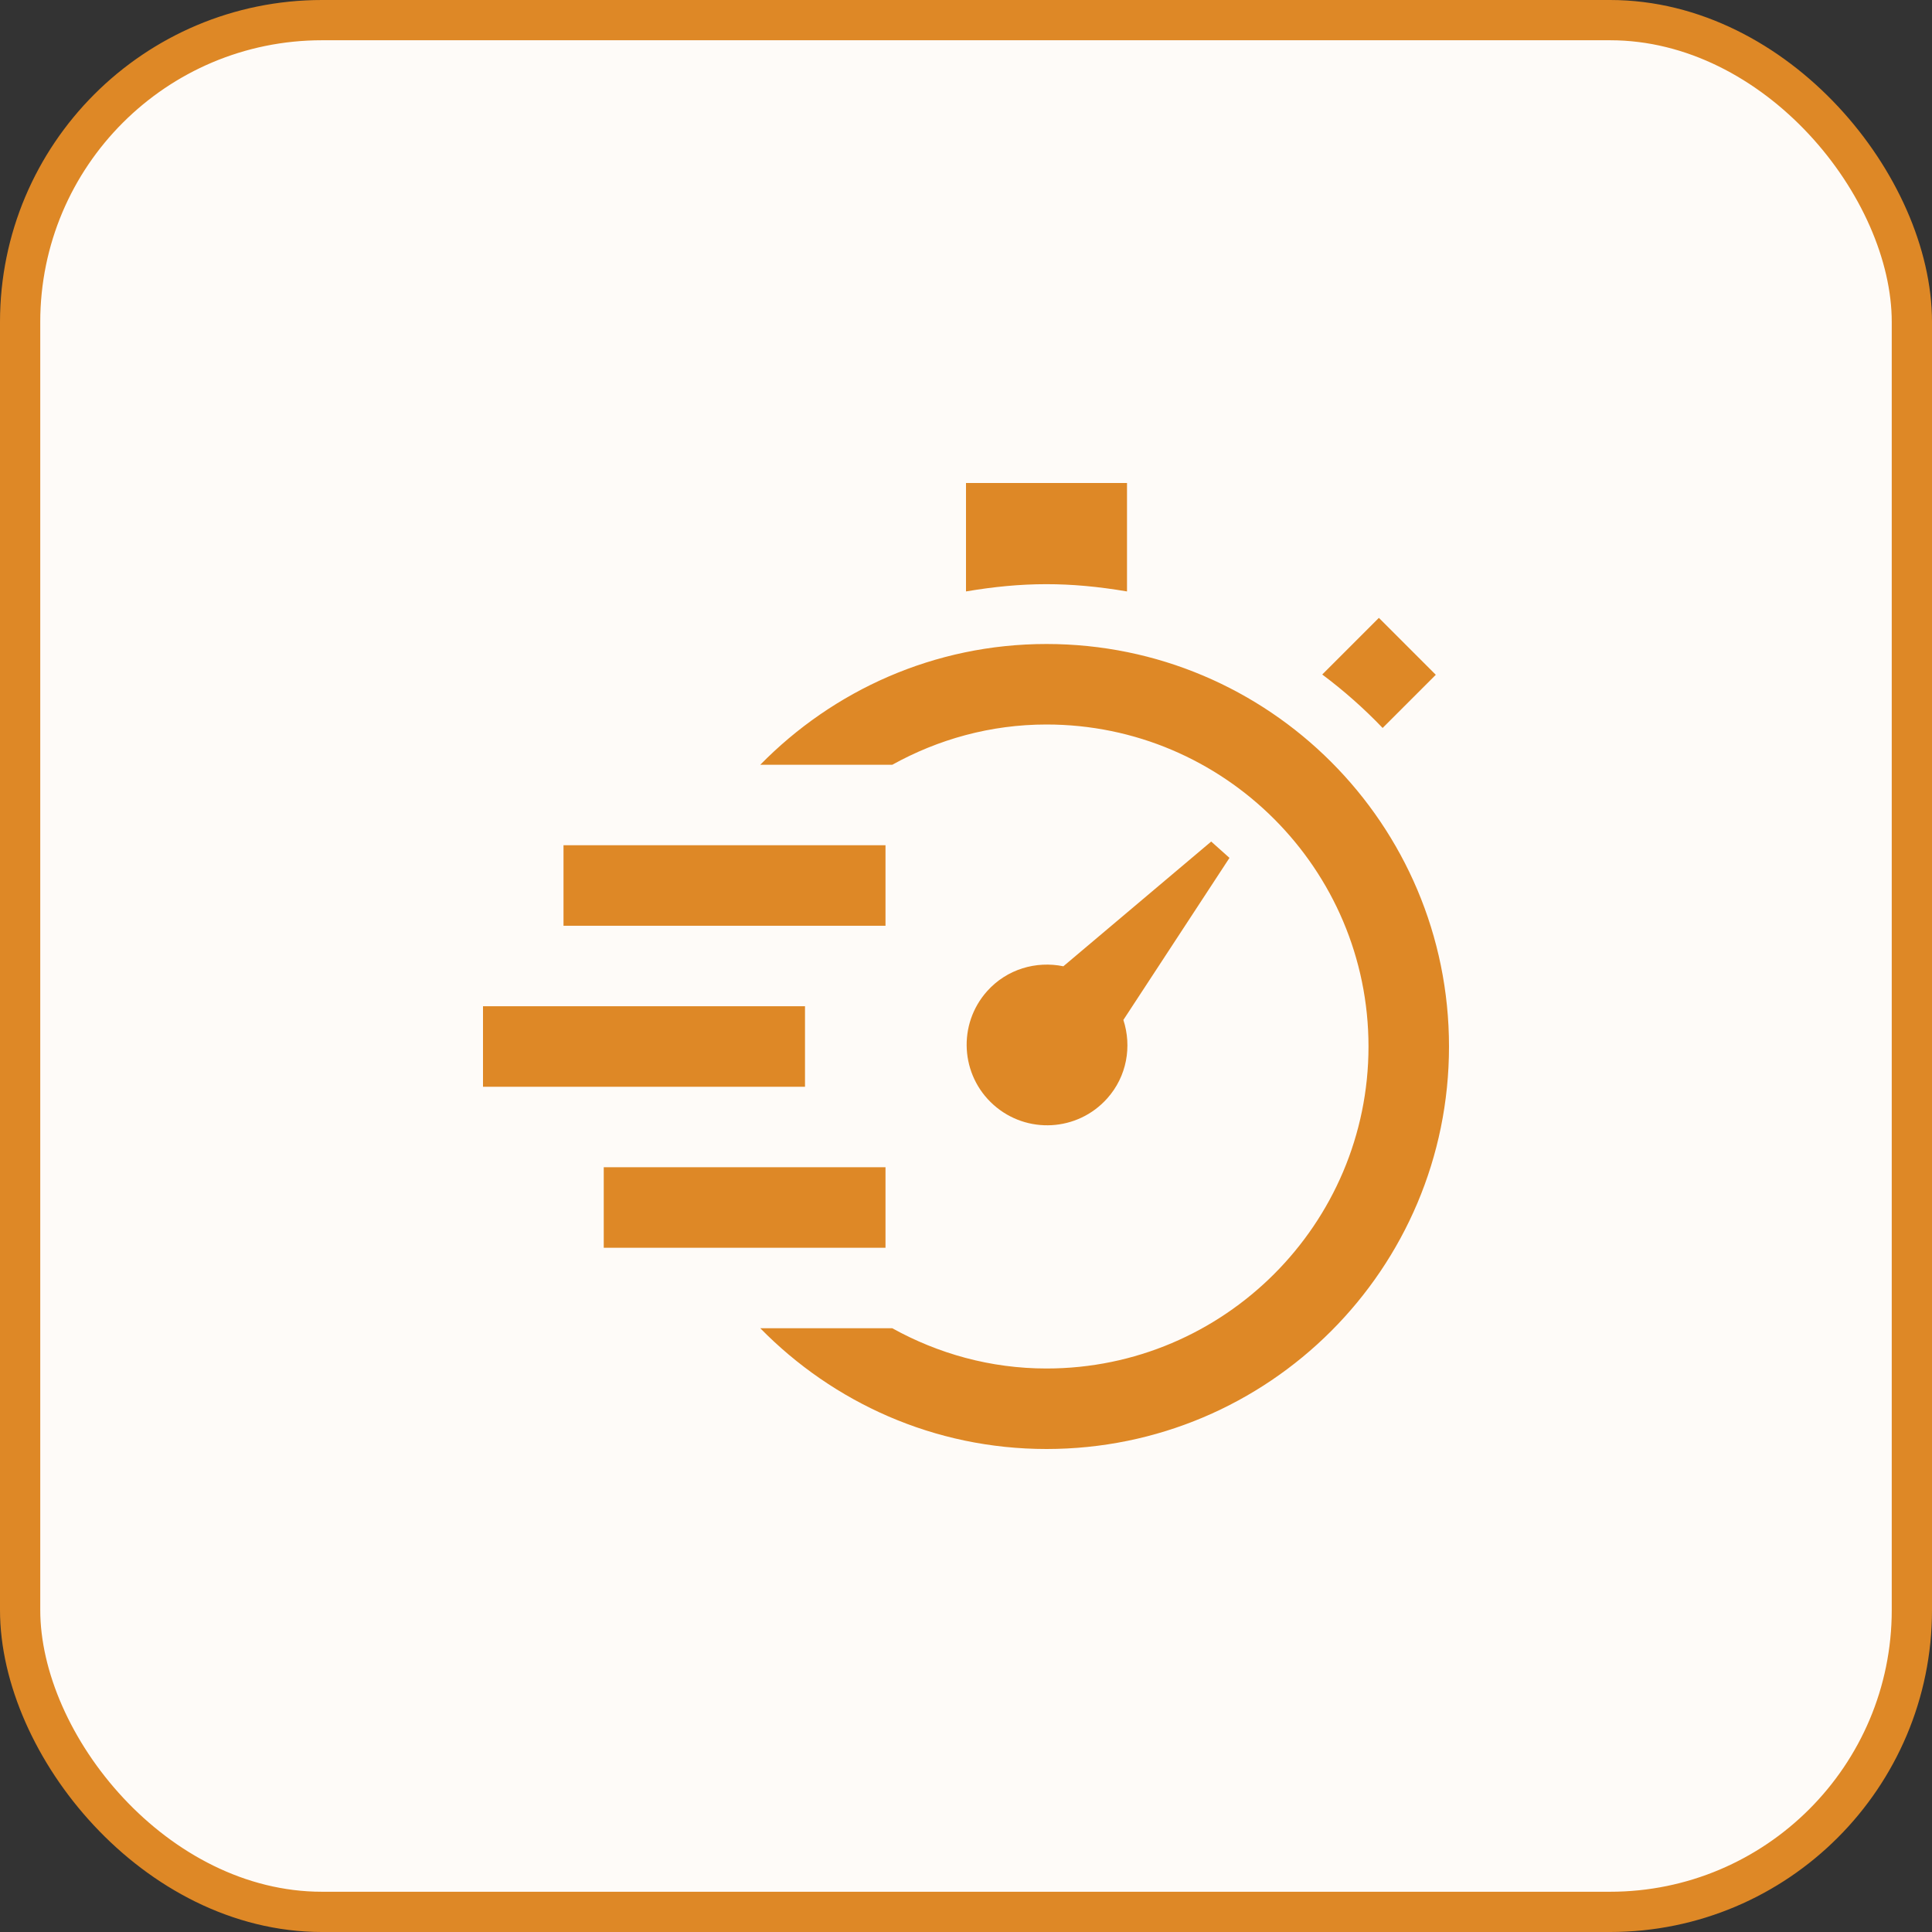
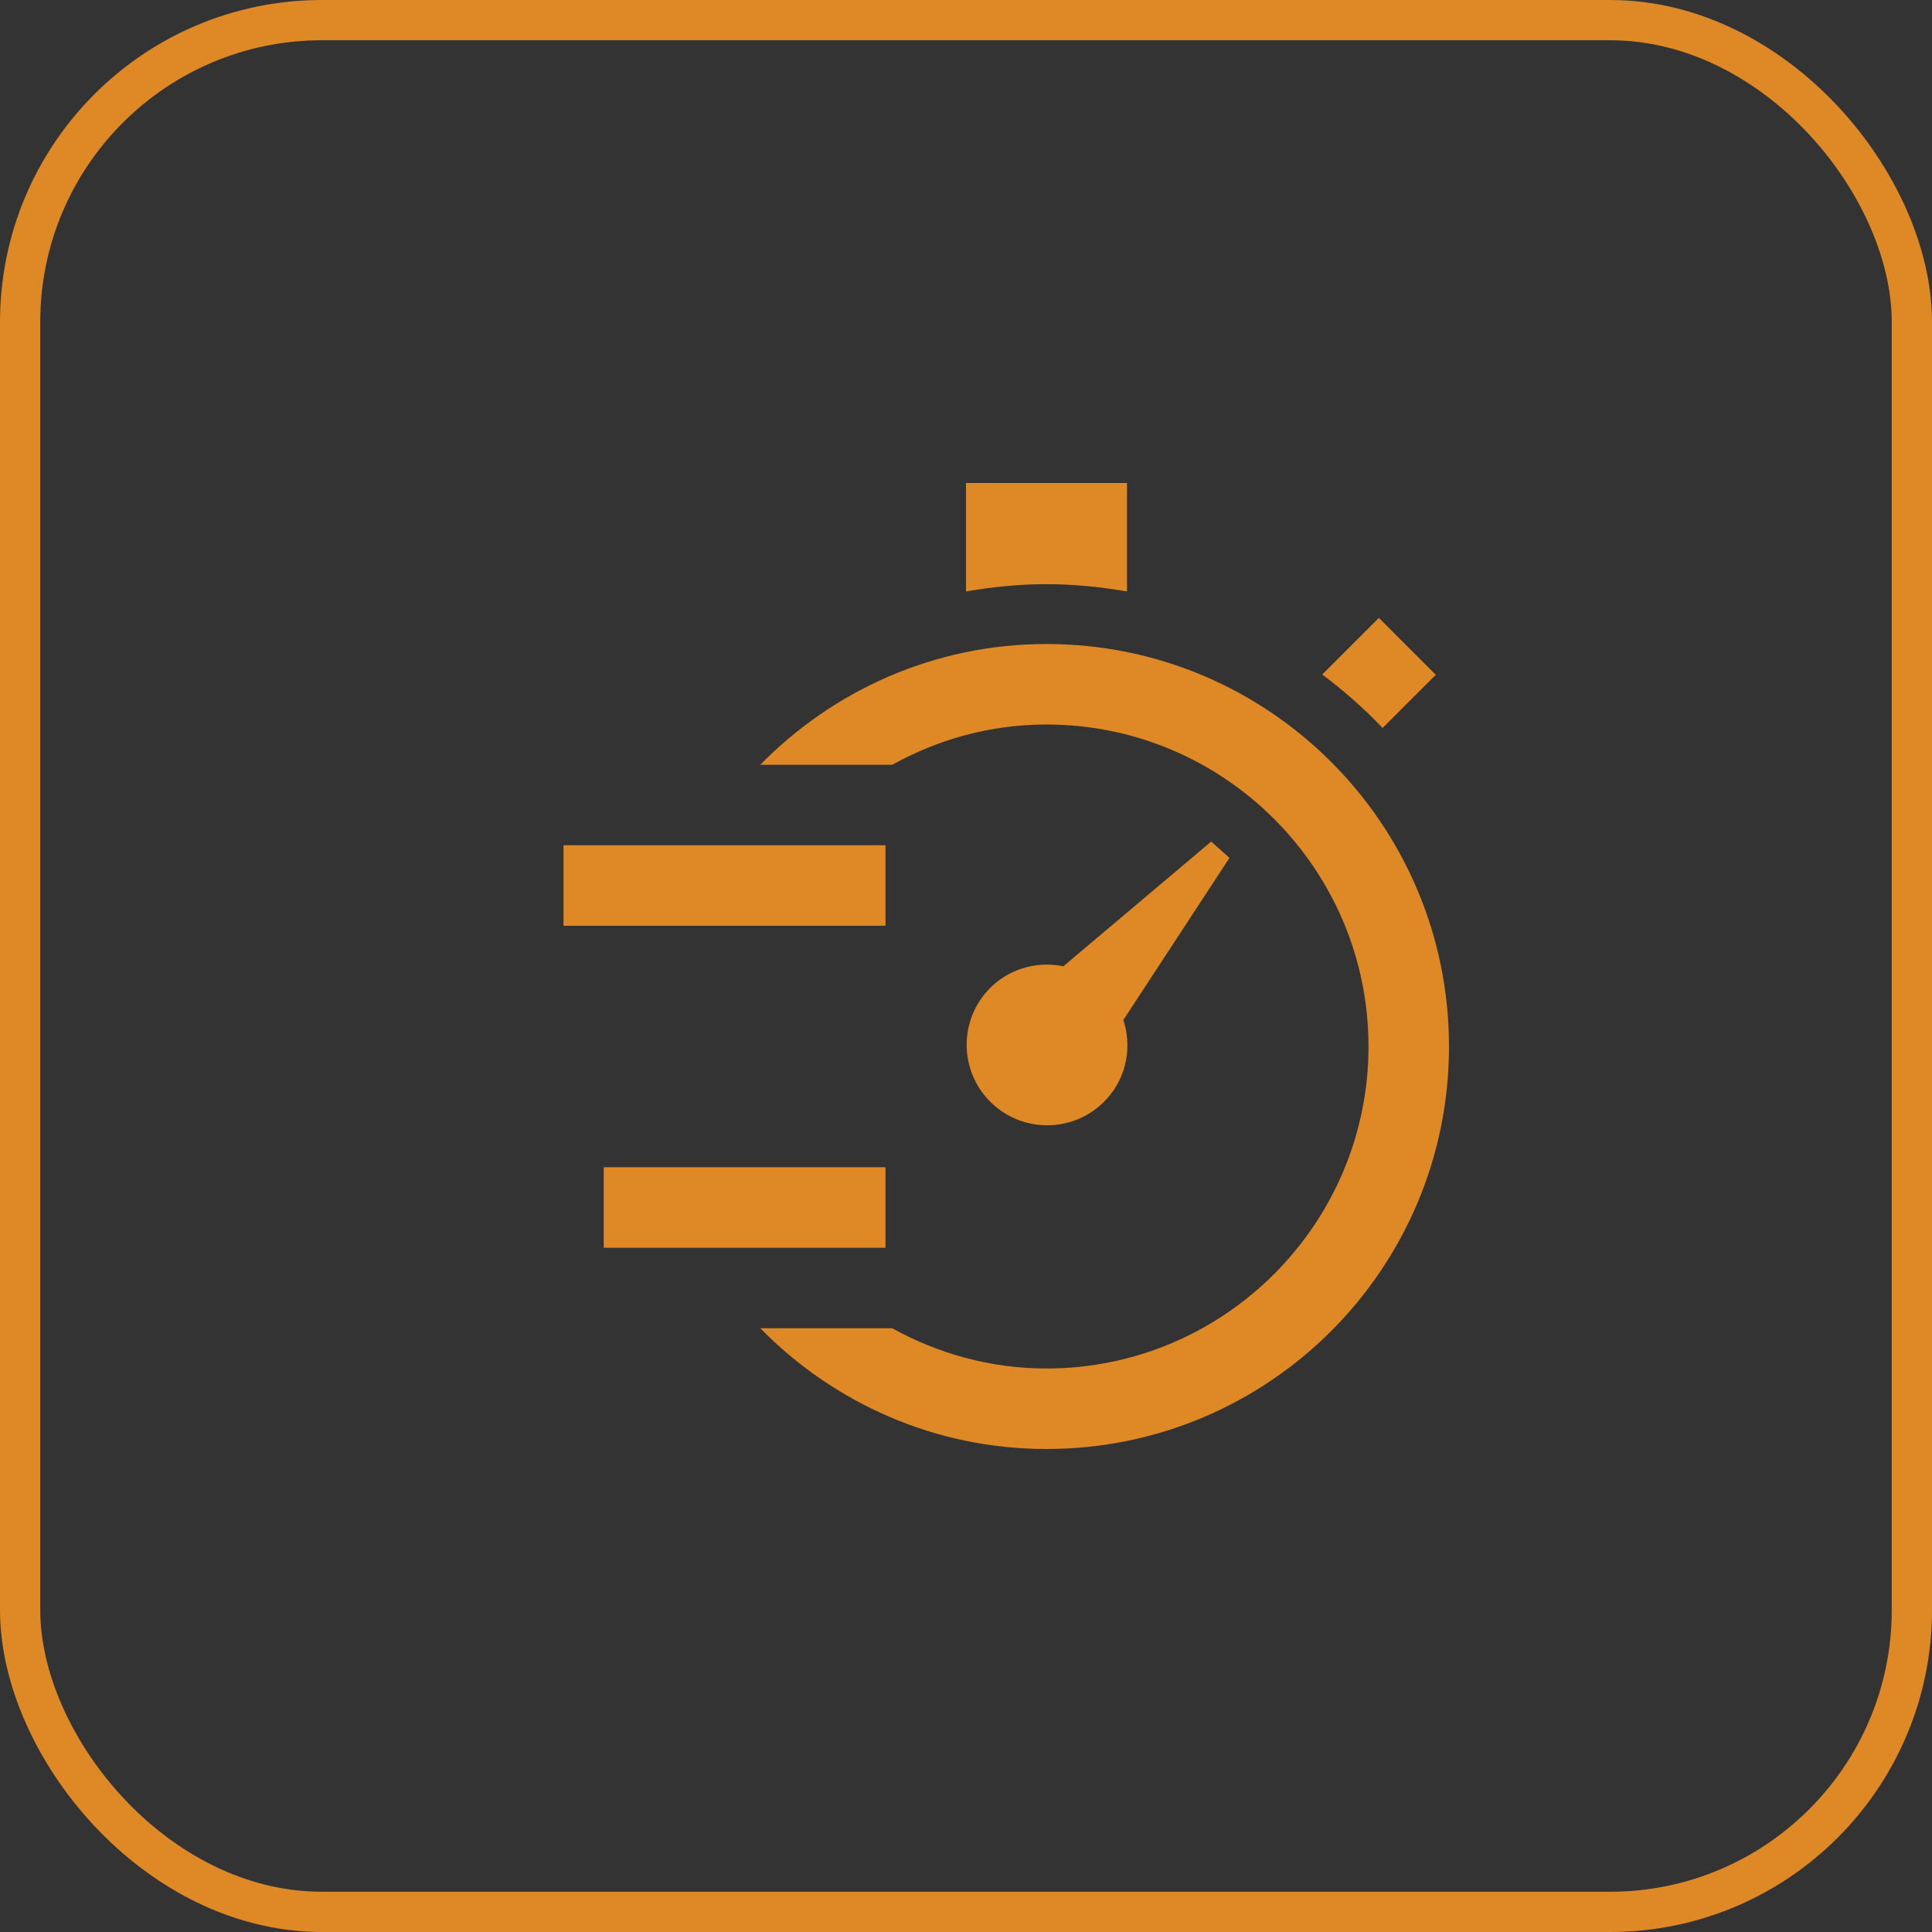
<svg xmlns="http://www.w3.org/2000/svg" width="48" height="48" viewBox="0 0 48 48" fill="none">
  <rect x="0" y="0" width="48" height="48" fill="#333333" stroke="none" />
-   <rect x="0.5" y="0.5" width="47" height="47" rx="7.5" fill="#FEFBF8" />
  <rect x="0.5" y="0.5" width="47" height="47" rx="7.5" stroke="#DE8826" />
-   <path d="M27.91 25.34L30.546 21.314L30.092 20.908L26.419 24.007C25.744 23.869 25.017 24.075 24.525 24.625C23.789 25.448 23.86 26.713 24.684 27.449C25.508 28.185 26.772 28.114 27.508 27.29C28 26.74 28.123 25.995 27.91 25.34ZM24 14.694V12H28V14.694C26.561 14.451 25.408 14.456 24 14.694ZM32.851 16.758L34.258 15.351L35.672 16.765L34.351 18.086C33.889 17.602 33.387 17.159 32.851 16.758ZM14 21H22V23H14V21ZM12 25H20V27H12V25ZM15 29H22V31H15V29ZM36 26C36 31.523 31.523 36 26 36C23.21 36 20.7 34.845 18.889 33H22.169C23.307 33.631 24.608 34 26 34C30.411 34 34 30.411 34 26C34 21.589 30.411 18 26 18C24.608 18 23.307 18.369 22.169 19H18.889C20.7 17.155 23.21 16 26 16C31.523 16 36 20.477 36 26Z" fill="#DE8826" />
+   <path d="M27.91 25.34L30.546 21.314L30.092 20.908L26.419 24.007C25.744 23.869 25.017 24.075 24.525 24.625C23.789 25.448 23.86 26.713 24.684 27.449C25.508 28.185 26.772 28.114 27.508 27.29C28 26.74 28.123 25.995 27.91 25.34ZM24 14.694V12H28V14.694C26.561 14.451 25.408 14.456 24 14.694ZM32.851 16.758L34.258 15.351L35.672 16.765L34.351 18.086C33.889 17.602 33.387 17.159 32.851 16.758ZM14 21H22V23H14V21ZM12 25V27H12V25ZM15 29H22V31H15V29ZM36 26C36 31.523 31.523 36 26 36C23.21 36 20.7 34.845 18.889 33H22.169C23.307 33.631 24.608 34 26 34C30.411 34 34 30.411 34 26C34 21.589 30.411 18 26 18C24.608 18 23.307 18.369 22.169 19H18.889C20.7 17.155 23.21 16 26 16C31.523 16 36 20.477 36 26Z" fill="#DE8826" />
</svg>